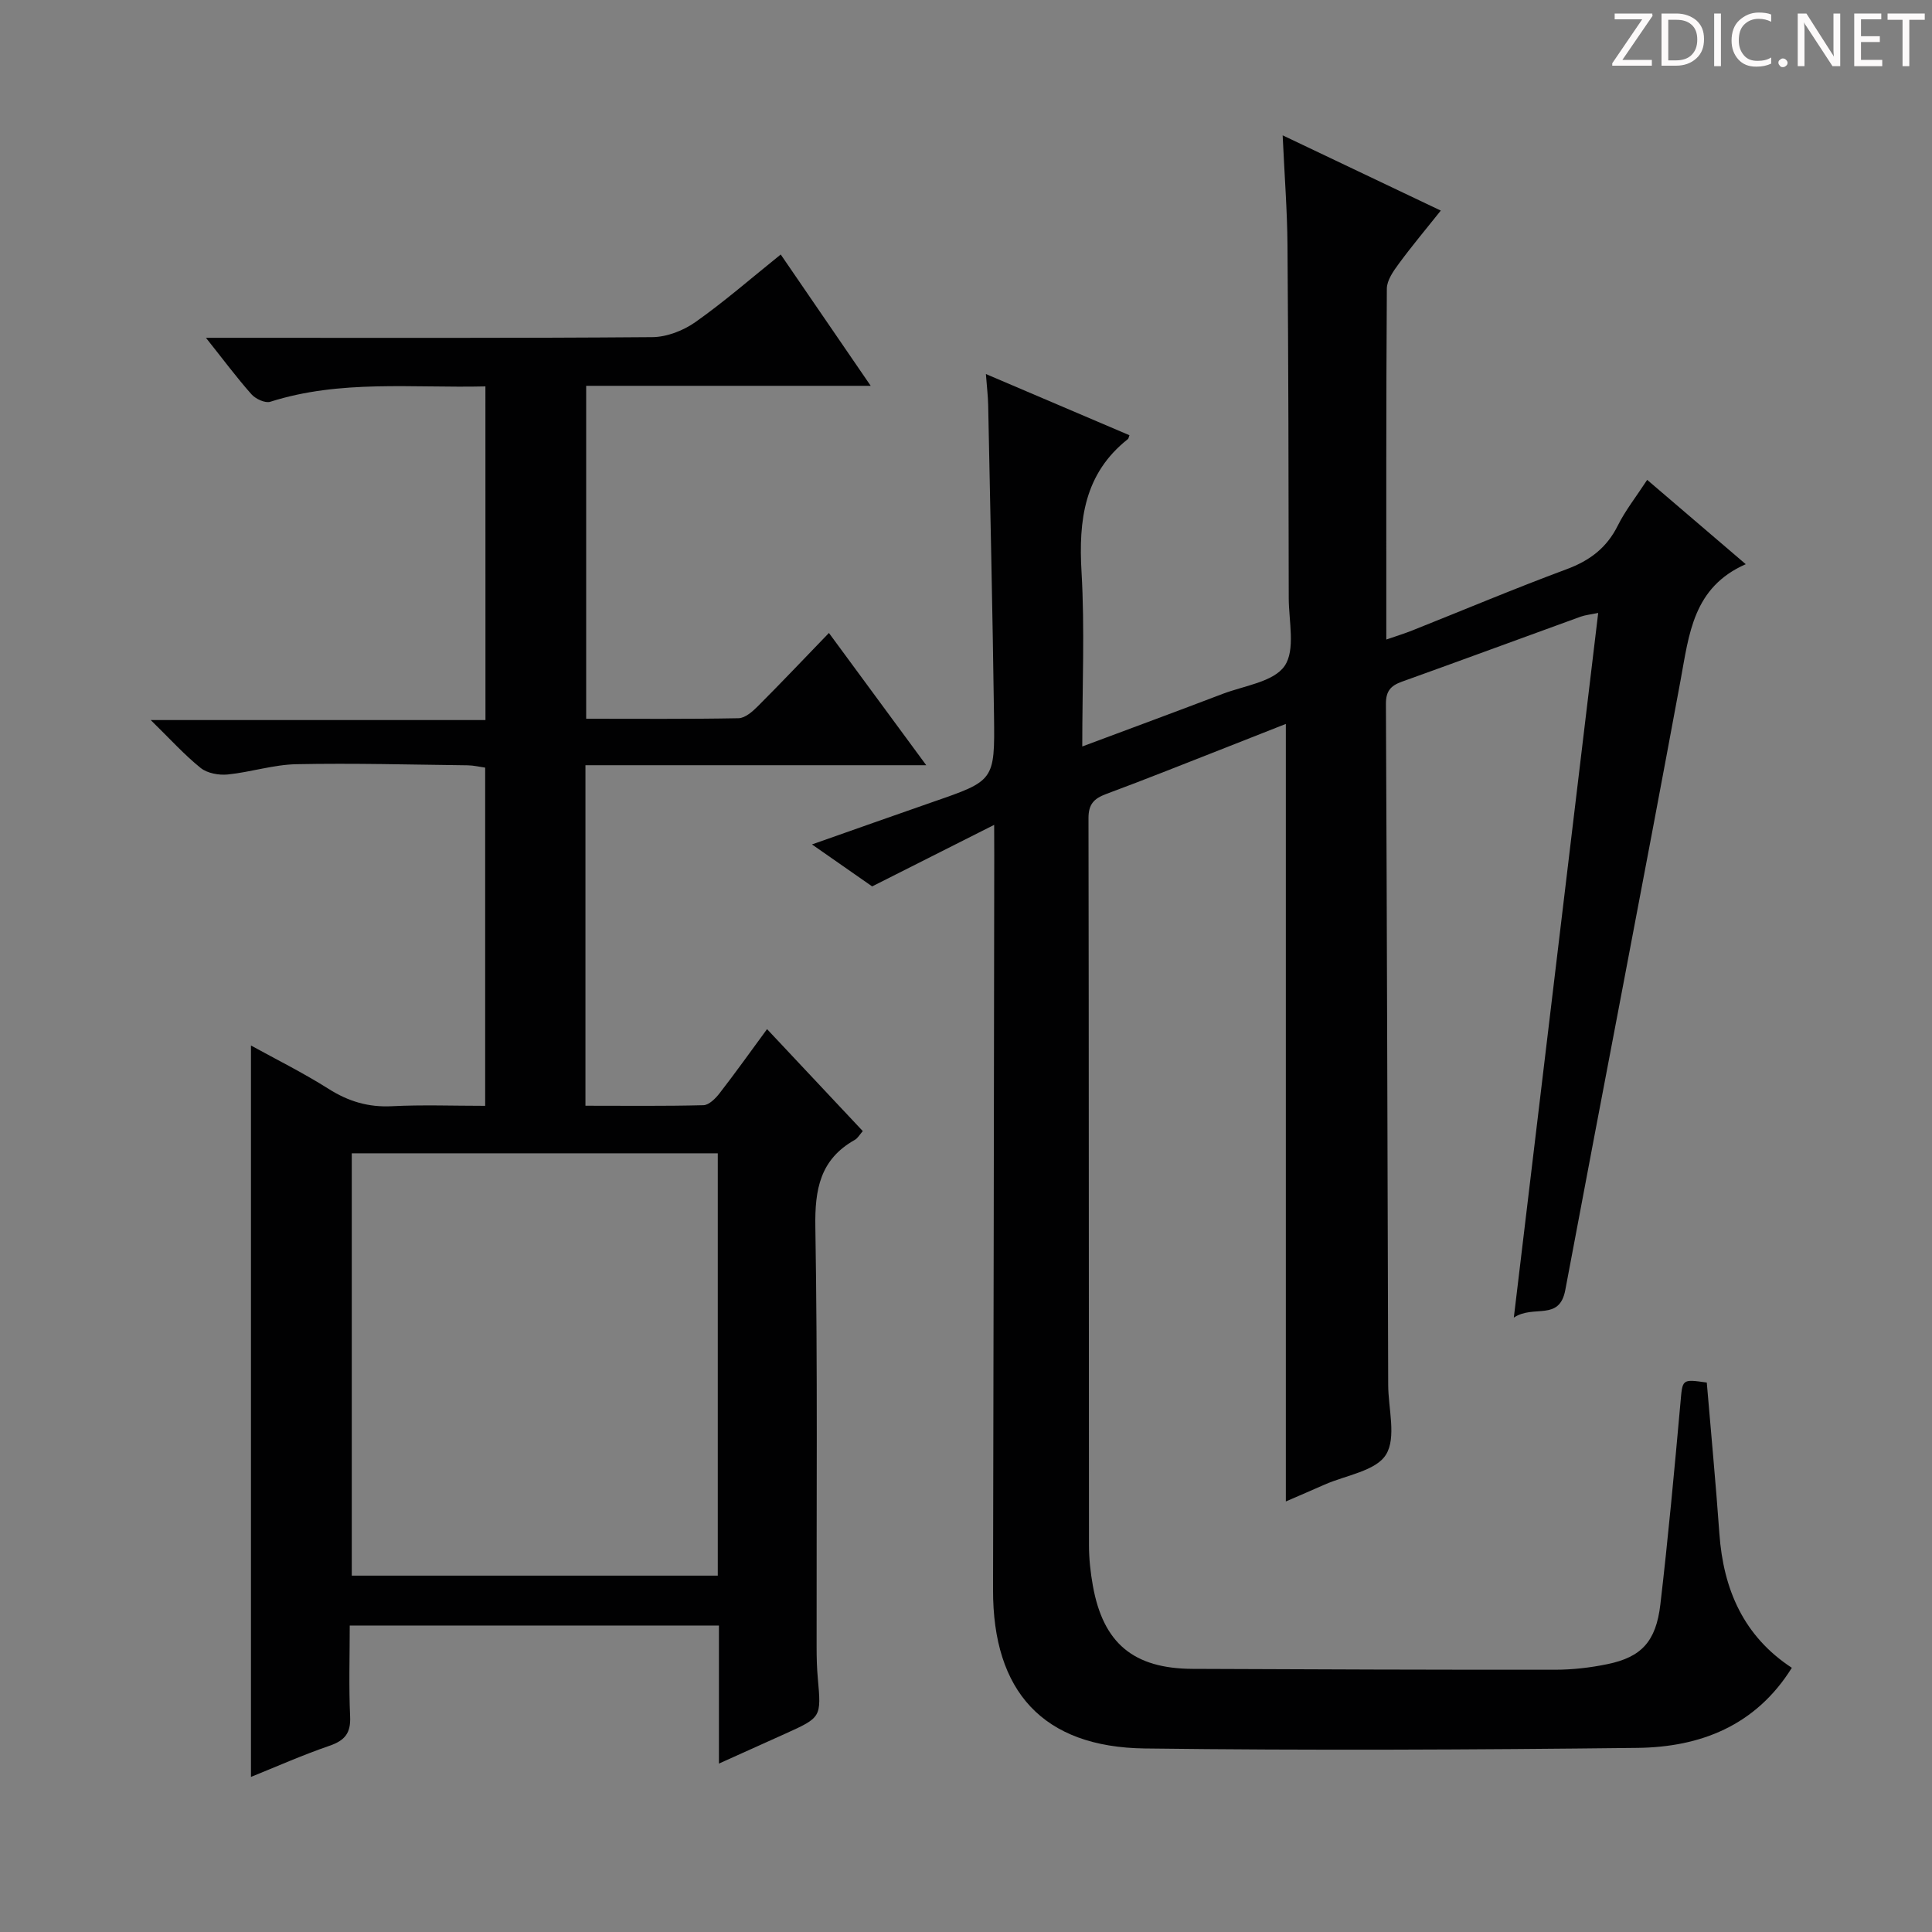
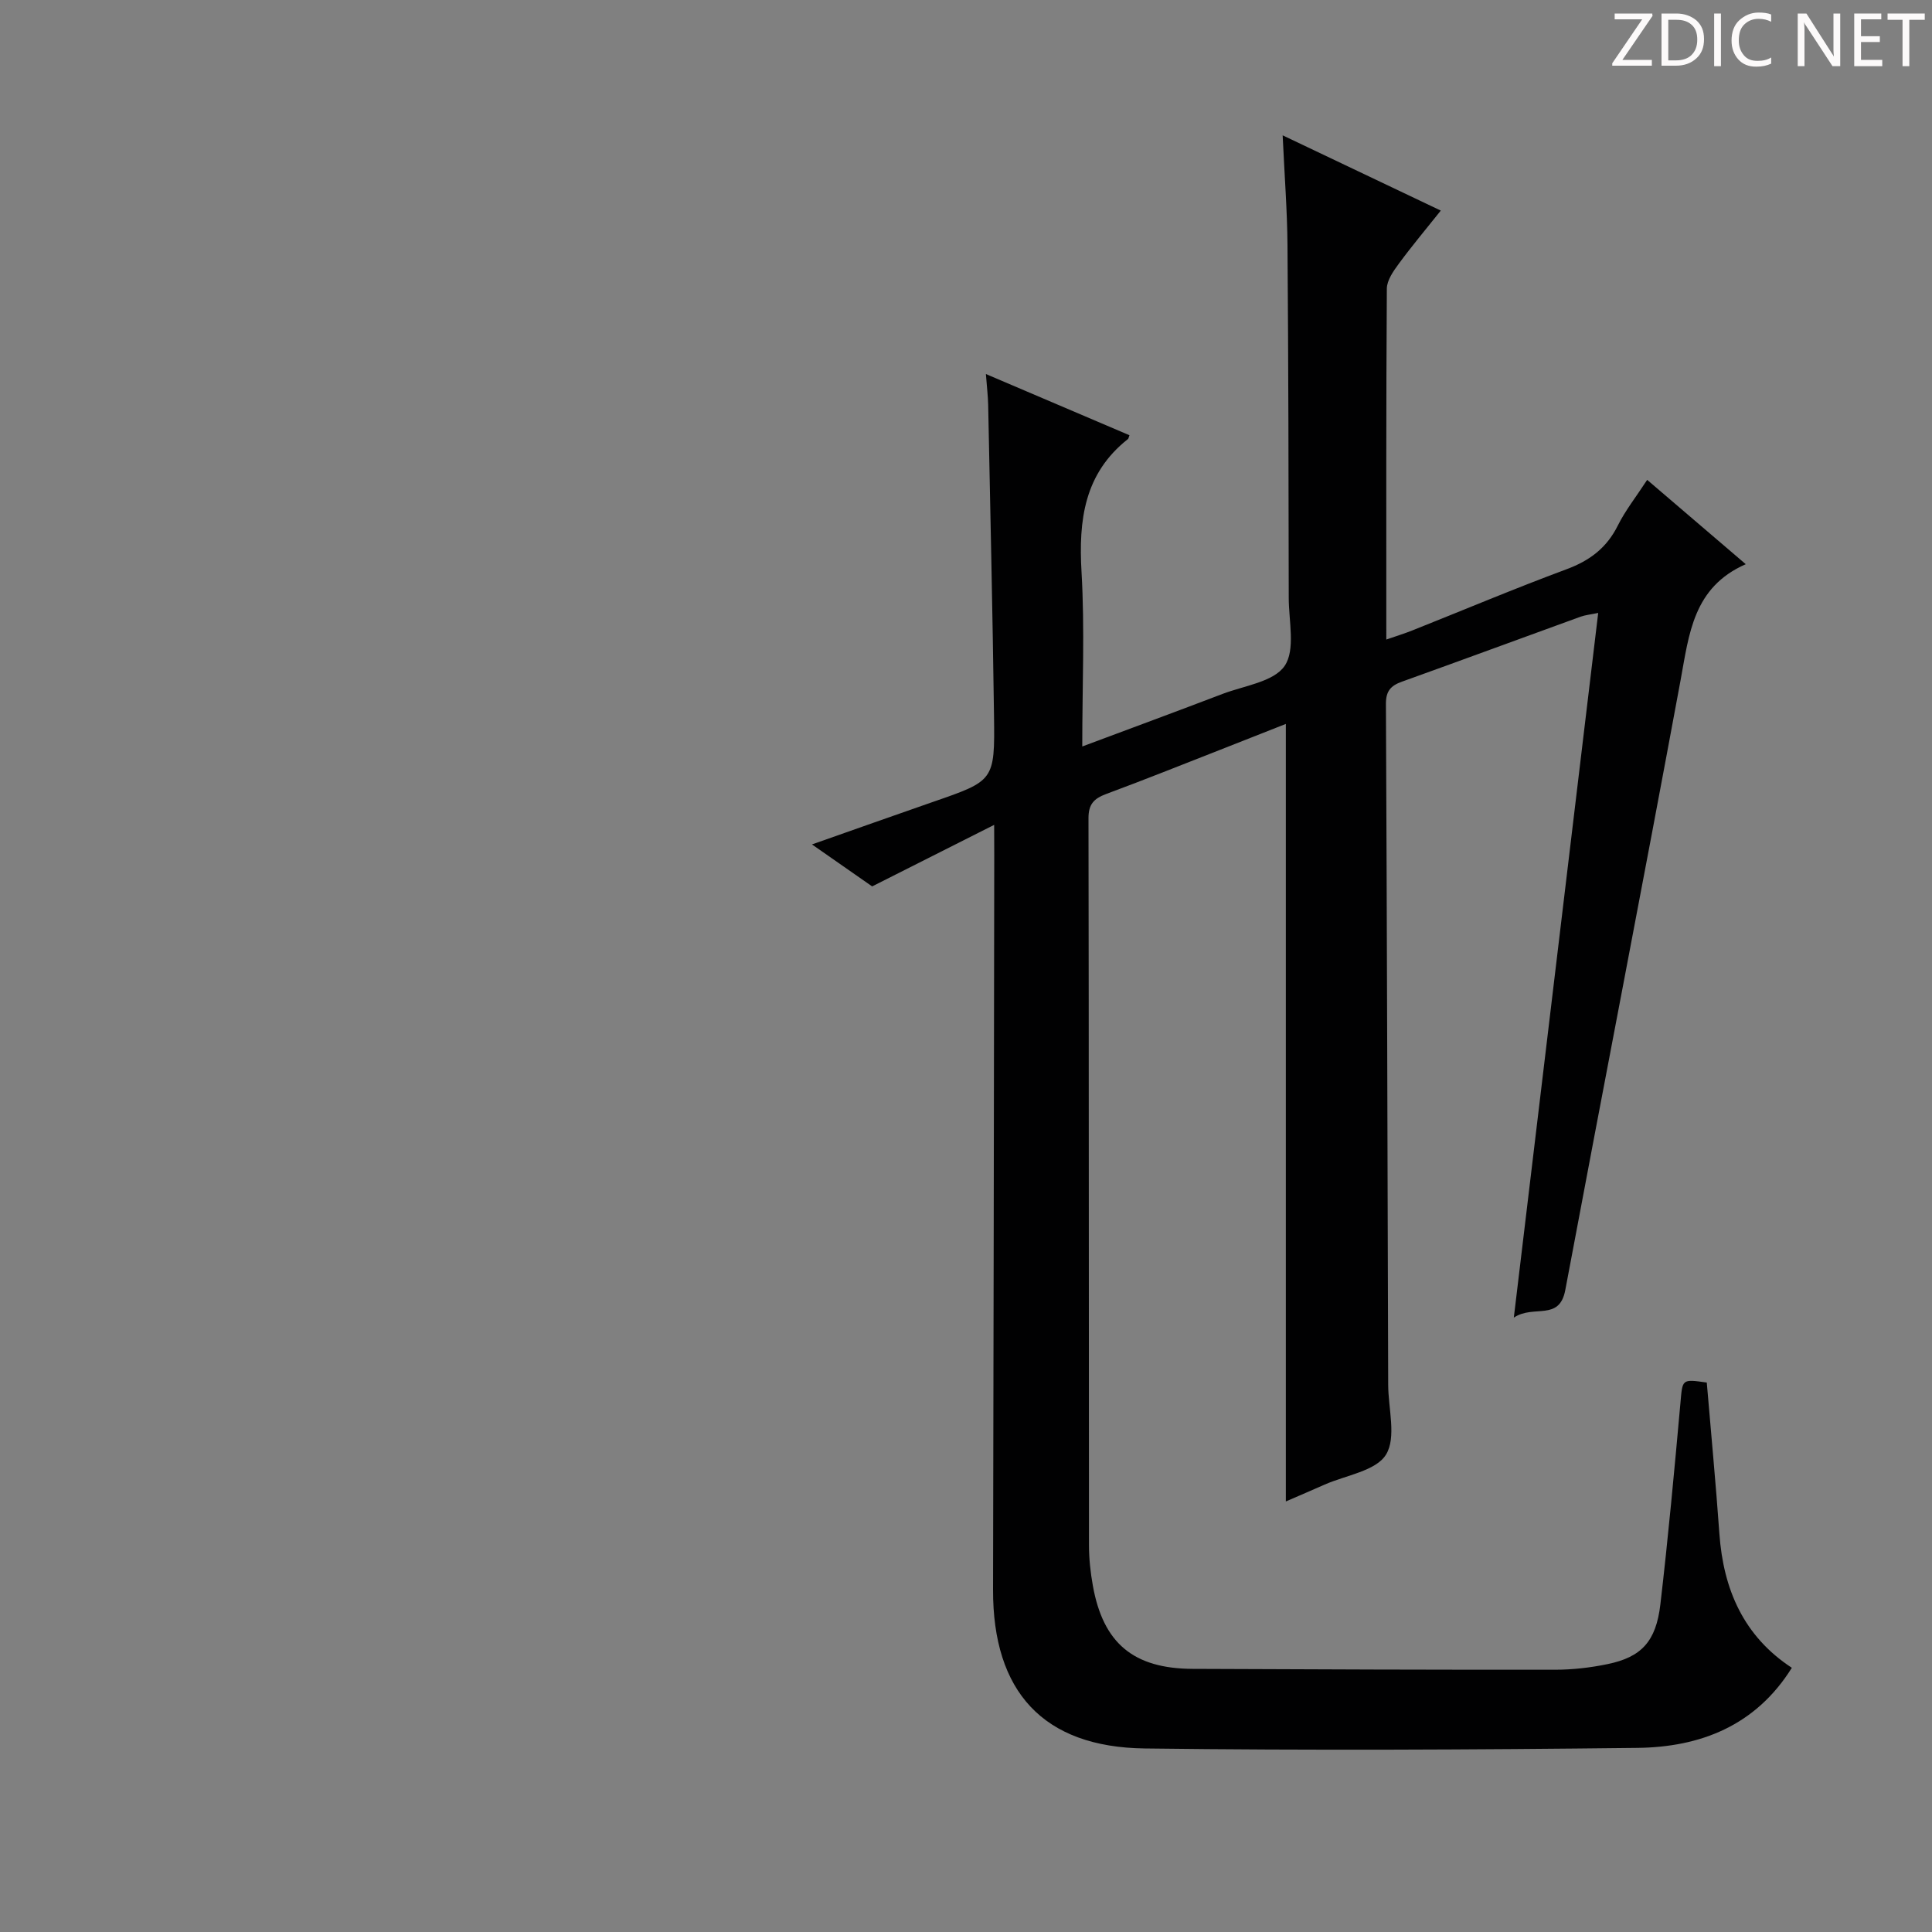
<svg xmlns="http://www.w3.org/2000/svg" enable-background="new 0 0 400 400" viewBox="0 0 400 400">
  <rect x="0" y="0" width="400" height="400" fill="#808080" stroke="none" />
  <g fill="#fcfafa">
    <path d="m342.2 3.2-6.3 9.2h6.1v1.2h-8.2v-.5l6.2-9.1h-5.7v-1.2h7.8v.4z" />
    <path d="m344 13.7v-10.9h3.1c1.6 0 3 .5 4.1 1.4 1.1 1 1.6 2.2 1.6 3.9s-.5 3-1.6 4-2.5 1.5-4.2 1.5h-3zm1.4-9.6v8.4h1.6c1.4 0 2.5-.4 3.2-1.1.8-.8 1.2-1.8 1.2-3.2s-.4-2.4-1.2-3.1-1.8-1-3.1-1z" />
-     <path d="m356.3 2.8v10.9h-1.4v-10.9z" />
+     <path d="m356.3 2.8v10.9h-1.4v-10.9" />
    <path d="m366.6 13.2c-.8.4-1.8.6-3 .6-1.6 0-2.8-.5-3.7-1.5s-1.4-2.3-1.4-3.9c0-1.7.5-3.2 1.6-4.2s2.4-1.6 4-1.6c1 0 1.9.1 2.6.4v1.5c-.8-.4-1.6-.6-2.6-.6-1.2 0-2.2.4-3 1.2s-1.1 1.9-1.1 3.3c0 1.3.4 2.3 1.1 3.1s1.6 1.1 2.8 1.1c1.1 0 2-.2 2.8-.7v1.3z" />
-     <path d="m368.2 13c0-.3.1-.5.3-.6.2-.2.4-.3.6-.3.3 0 .5.1.7.3s.3.4.3.6-.1.5-.3.6c-.2.2-.4.3-.7.3s-.5-.1-.6-.3c-.2-.2-.3-.4-.3-.6z" />
    <path d="m381.1 13.7h-1.7l-5.5-8.4c-.2-.2-.3-.5-.4-.7 0 .2.1.8.1 1.5v7.6h-1.4v-10.9h1.8l5.3 8.3c.3.4.4.6.4.8 0-.3-.1-.8-.1-1.6v-7.5h1.4v10.9z" />
    <path d="m389.7 13.7h-5.8v-10.9h5.6v1.2h-4.2v3.5h3.9v1.2h-3.9v3.7h4.4z" />
    <path d="m398.4 4.1h-3.1v9.6h-1.4v-9.6h-3.1v-1.3h7.7v1.3z" />
  </g>
  <path d="m205.83 170.78c-8.72 4.4-16.41 8.28-25.26 12.74-2.86-2-7.17-5-12.46-8.69 8.99-3.16 17-6.01 25.04-8.8 12.68-4.39 12.83-4.37 12.65-17.8-.29-21.47-.78-42.94-1.21-64.42-.04-1.8-.26-3.6-.47-6.37 10.23 4.36 19.98 8.52 29.72 12.67-.18.48-.19.69-.3.78-9.07 7.15-10.25 16.78-9.62 27.55.68 11.73.15 23.54.15 36.11 10.15-3.79 19.61-7.28 29.04-10.88 4.48-1.71 10.57-2.48 12.85-5.79 2.29-3.33.86-9.3.86-14.11-.03-24.33-.07-48.66-.26-72.99-.05-7.13-.61-14.25-1-22.76 11.25 5.35 21.6 10.27 32.74 15.58-3.07 3.85-6 7.34-8.69 11-1.13 1.53-2.47 3.43-2.48 5.17-.16 23.98-.11 47.97-.11 72.64 2.07-.72 3.74-1.23 5.35-1.87 10.65-4.24 21.23-8.7 31.98-12.69 4.8-1.78 8.3-4.42 10.6-9.04 1.54-3.1 3.74-5.87 6.08-9.46 6.71 5.74 13.2 11.3 20.41 17.46-10.91 4.79-11.73 14.47-13.5 24.05-7.79 42.1-15.97 84.13-23.86 126.21-1.23 6.58-6.55 2.96-10.66 5.73 5.9-49.31 11.66-97.38 17.47-145.9-1.52.32-2.63.42-3.65.78-12.33 4.47-24.63 9.02-36.98 13.45-2.32.83-3.33 1.94-3.32 4.6.22 46.99.33 93.99.47 140.98.01 4.92 1.74 10.91-.46 14.46-2.1 3.39-8.29 4.25-12.7 6.2-2.57 1.14-5.15 2.24-8.03 3.49 0-53.63 0-106.95 0-160.98-4.15 1.64-8.38 3.32-12.61 4.97-8.2 3.21-16.37 6.49-24.62 9.55-2.52.94-3.64 2.13-3.63 5 .09 50.17.05 100.33.1 150.5 0 2.81.31 5.66.81 8.43 2.14 11.91 8.43 17.14 20.66 17.19 25 .11 49.99.2 74.99.18 3.63 0 7.33-.42 10.89-1.16 7-1.44 10.05-4.66 10.95-12.36 1.62-13.85 2.9-27.75 4.15-41.65.45-5.01.22-5.03 5.46-4.29.88 10.46 1.87 20.86 2.61 31.28.82 11.58 5.03 21.25 15 27.78-7.49 12.01-18.97 16.43-31.98 16.58-33.99.39-67.99.55-101.97.12-21.1-.26-31.49-11.81-31.43-32.87.12-50.66.17-101.32.25-151.99-.02-1.55-.02-3.16-.02-6.36z" fill="#010102" />
-   <path d="m100.5 80c-15.2.36-30.06-1.43-44.54 3.18-1.06.34-3.04-.59-3.89-1.54-3.07-3.46-5.84-7.19-9.43-11.7h5.94c28.82 0 57.65.09 86.47-.14 3.01-.02 6.42-1.35 8.92-3.11 5.97-4.21 11.5-9.04 17.67-14 6.14 8.96 12.16 17.75 18.63 27.19-20.08 0-39.32 0-58.91 0v68.93c10.65 0 21.1.09 31.55-.11 1.37-.03 2.92-1.4 4.02-2.51 4.81-4.81 9.49-9.76 14.69-15.14 6.79 9.23 13.12 17.83 20.15 27.38-24.24 0-47.29 0-70.56 0v70.5c8.23 0 16.33.1 24.43-.11 1.15-.03 2.5-1.39 3.33-2.46 3.25-4.19 6.33-8.51 9.84-13.29 6.71 7.14 13.15 14 19.82 21.11-.63.71-1.04 1.48-1.67 1.83-7.16 4.03-8.28 10.22-8.15 18 .48 28.98.22 57.98.26 86.97 0 2.16.05 4.34.25 6.49.72 8.09.75 8.09-6.77 11.49-4.36 1.97-8.72 3.93-13.7 6.17 0-9.78 0-19.01 0-28.58-25.55 0-50.62 0-76.44 0 0 6.29-.21 12.58.08 18.84.16 3.46-1.12 4.97-4.29 6.06-5.64 1.94-11.1 4.37-16.24 6.44 0-50.43 0-100.78 0-151.43 5.06 2.79 10.74 5.61 16.07 8.98 4.11 2.6 8.24 3.84 13.12 3.59 6.29-.32 12.62-.08 19.3-.08 0-23.43 0-46.5 0-70.02-1.1-.15-2.35-.46-3.6-.48-11.82-.14-23.65-.47-35.47-.23-4.76.09-9.47 1.65-14.24 2.13-1.83.18-4.21-.25-5.58-1.34-3.36-2.7-6.28-5.94-10.35-9.93h69.3c-.01-23.34-.01-45.89-.01-69.08zm-27.67 158.78v87.44h75.78c0-29.27 0-58.17 0-87.44-25.24 0-50.29 0-75.78 0z" fill="#010102" />
</svg>